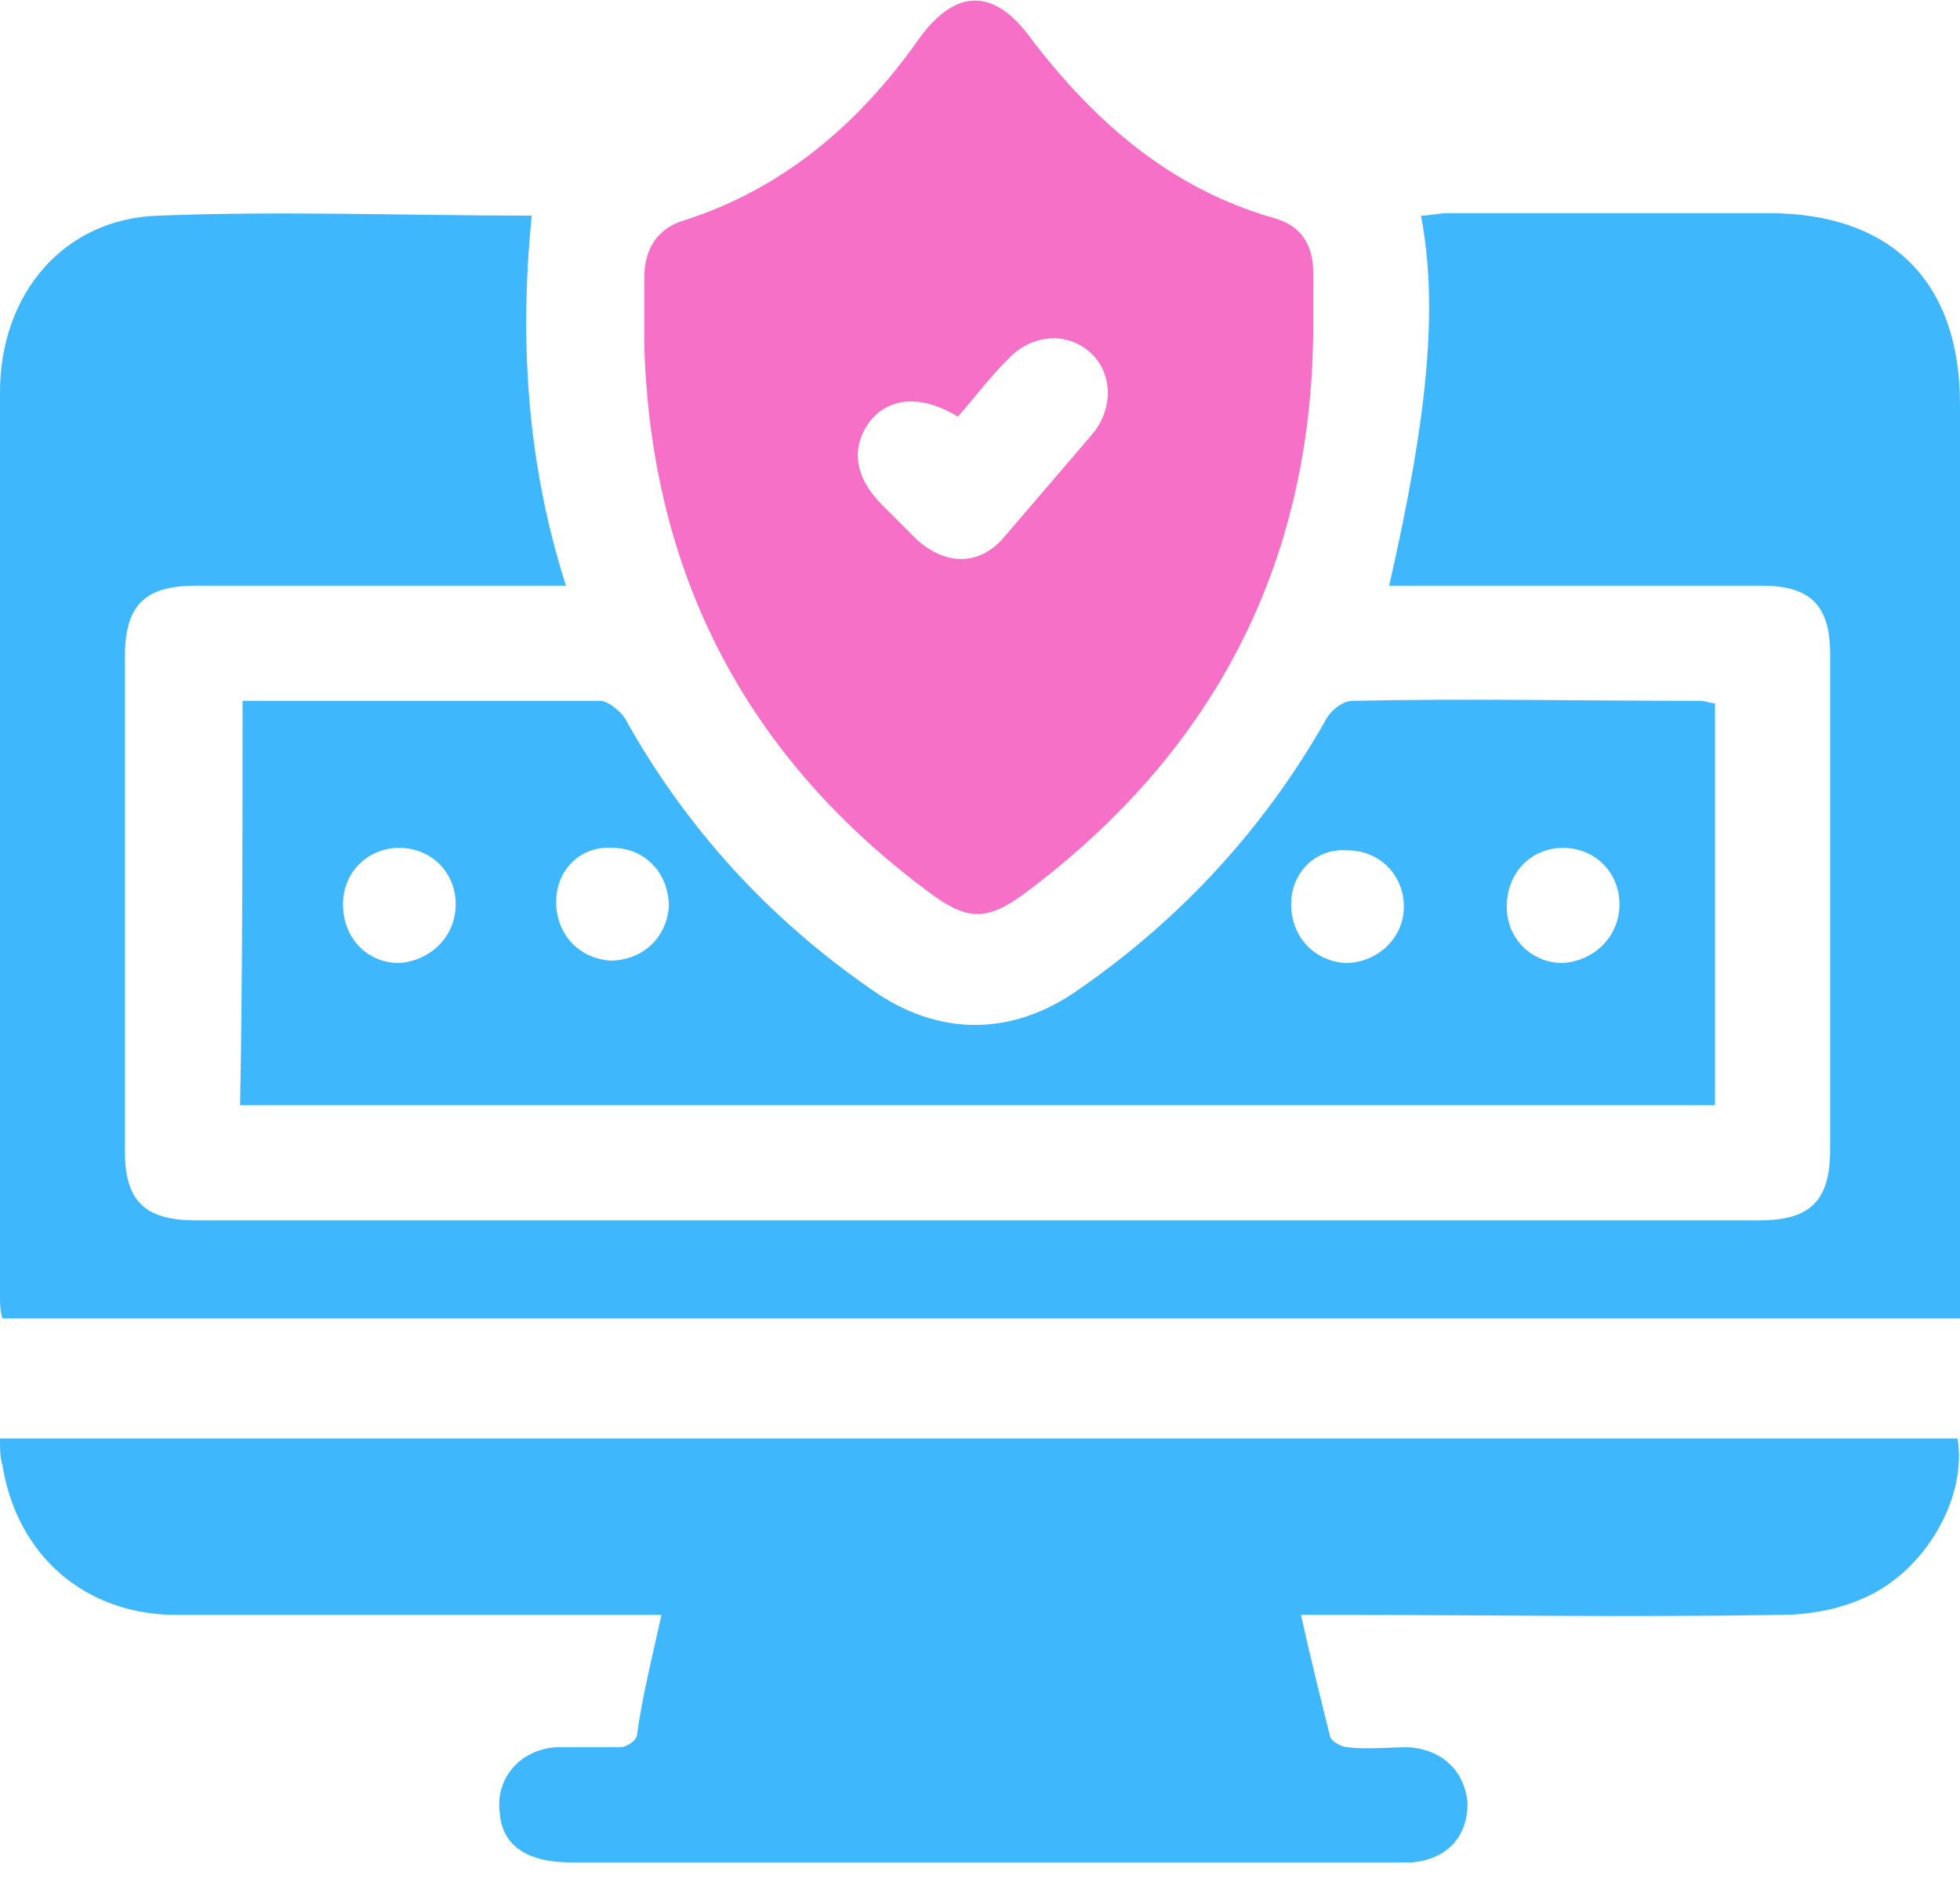
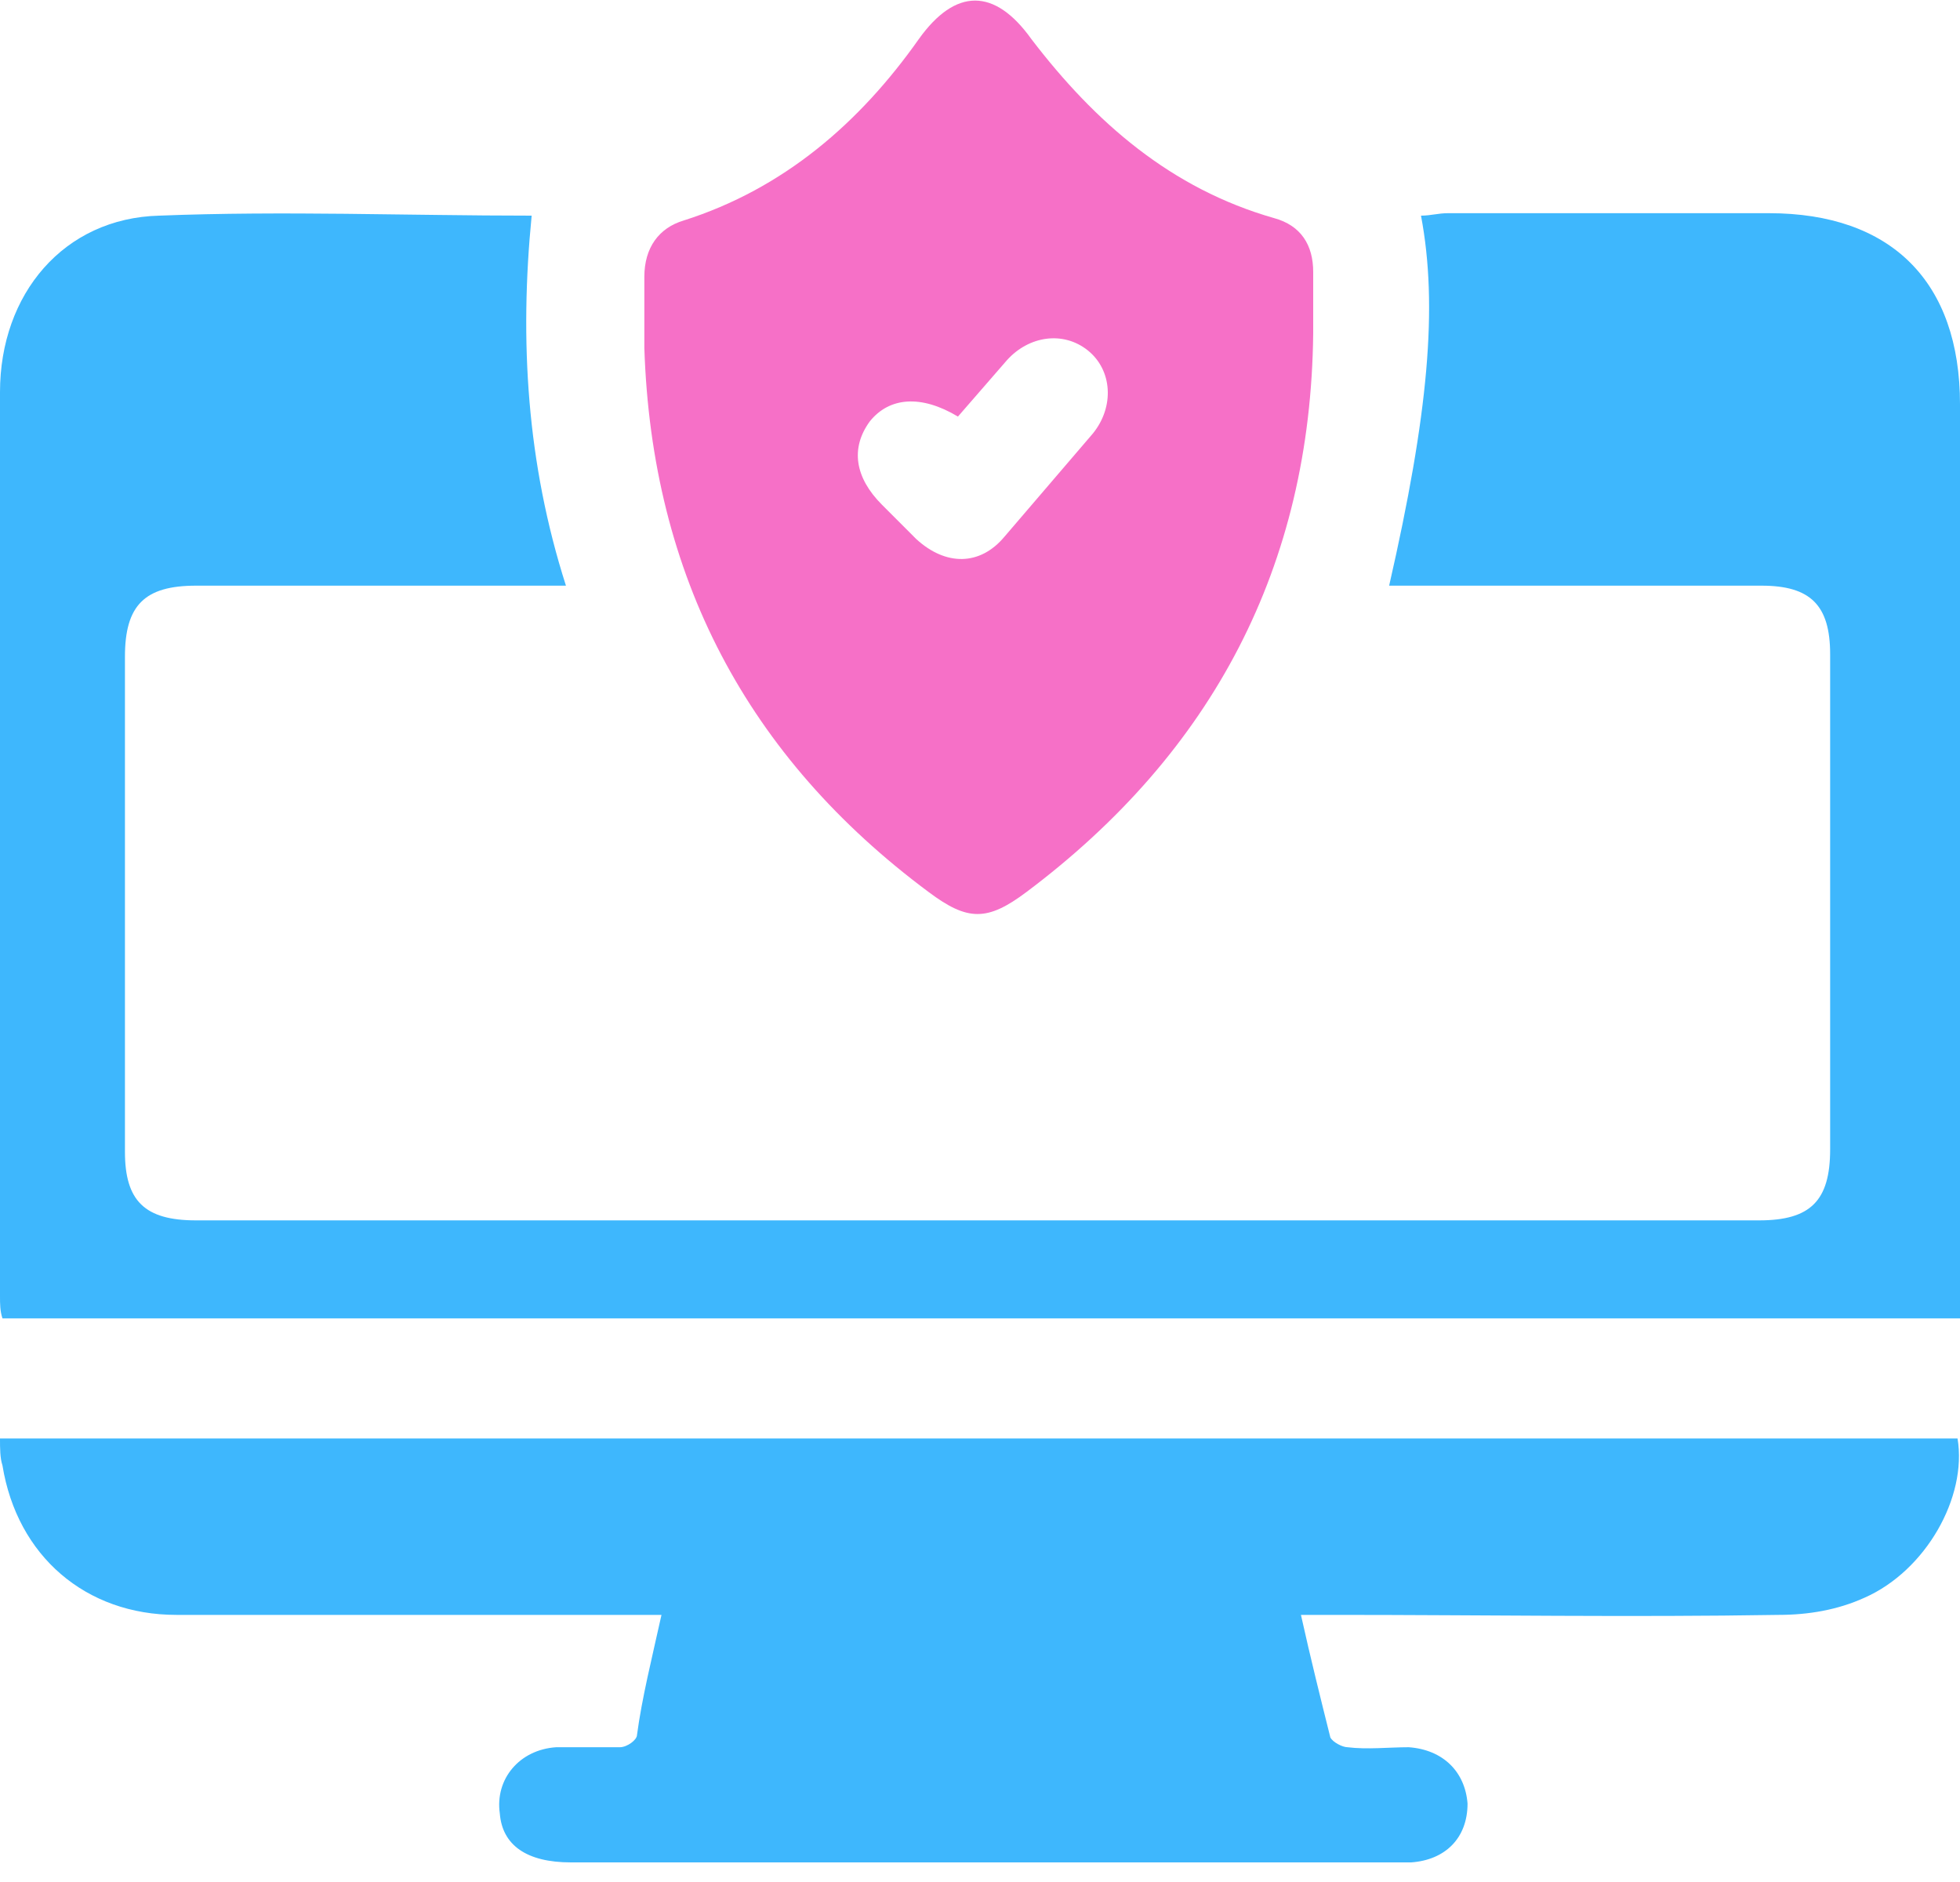
<svg xmlns="http://www.w3.org/2000/svg" width="75" height="72" viewBox="0 0 75 72" fill="none">
  <g clip-path="url(#clip0_2136_8882)">
    <path d="M53.156 22.406C54.656 15.844 55.031 11.719 54.375 8.25C54.75 8.25 55.031 8.156 55.406 8.156C59.531 8.156 63.562 8.156 67.688 8.156C72.375 8.156 75 10.781 75 15.469C75 26.719 75 37.969 75 49.219C75 49.594 75 49.969 75 50.438C49.969 50.438 25.031 50.438 0.094 50.438C0 50.156 0 49.875 0 49.594C0 38.062 0 26.531 0 15C0 11.25 2.438 8.344 6.094 8.25C10.875 8.062 15.562 8.25 20.344 8.25C19.875 13.031 20.156 17.719 21.656 22.406C21.188 22.406 20.812 22.406 20.531 22.406C16.219 22.406 11.906 22.406 7.5 22.406C5.531 22.406 4.781 23.156 4.781 25.125C4.781 31.406 4.781 37.781 4.781 44.062C4.781 45.938 5.531 46.688 7.5 46.688C27.469 46.688 47.438 46.688 67.312 46.688C69.281 46.688 70.031 45.938 70.031 43.969C70.031 37.688 70.031 31.312 70.031 25.031C70.031 23.156 69.281 22.406 67.406 22.406C63 22.406 58.594 22.406 54.188 22.406C53.906 22.406 53.625 22.406 53.156 22.406Z" fill="#3EB7FD" />
    <path d="M25.312 61.781C24.75 61.781 24.375 61.781 24 61.781C18.281 61.781 12.469 61.781 6.75 61.781C3.281 61.781 0.656 59.531 0.094 56.062C0 55.781 0 55.406 0 55.031C25.031 55.031 49.969 55.031 74.906 55.031C75.281 57.281 73.688 60.094 71.344 61.125C70.312 61.594 69.188 61.781 68.062 61.781C62.438 61.875 56.719 61.781 51.094 61.781C50.719 61.781 50.344 61.781 49.781 61.781C50.156 63.469 50.531 64.969 50.906 66.469C51 66.656 51.375 66.844 51.562 66.844C52.312 66.938 53.156 66.844 53.906 66.844C55.219 66.938 56.062 67.781 56.156 69C56.156 70.312 55.312 71.156 54 71.25C53.812 71.25 53.625 71.25 53.438 71.25C42.938 71.25 32.344 71.25 21.844 71.25C20.156 71.25 19.219 70.594 19.125 69.375C18.938 68.062 19.875 66.938 21.281 66.844C22.125 66.844 22.875 66.844 23.719 66.844C24 66.844 24.375 66.562 24.375 66.375C24.562 64.969 24.938 63.469 25.312 61.781Z" fill="#3EB7FD" />
-     <path d="M9.281 26.812C13.969 26.812 18.469 26.812 22.969 26.812C23.25 26.812 23.719 27.187 23.906 27.468C26.25 31.687 29.438 35.156 33.375 37.875C35.906 39.656 38.719 39.656 41.25 37.875C45.188 35.156 48.375 31.687 50.719 27.562C50.906 27.187 51.375 26.812 51.75 26.812C56.156 26.718 60.562 26.812 65.062 26.812C65.25 26.812 65.438 26.906 65.625 26.906C65.625 32.062 65.625 37.125 65.625 42.281C46.781 42.281 28.031 42.281 9.188 42.281C9.281 37.125 9.281 31.968 9.281 26.812ZM21.281 34.5C21.281 35.718 22.125 36.656 23.344 36.75C24.562 36.75 25.5 35.906 25.594 34.687C25.594 33.375 24.656 32.437 23.438 32.437C22.219 32.343 21.281 33.281 21.281 34.5ZM17.438 34.593C17.438 33.375 16.5 32.437 15.281 32.437C14.062 32.437 13.125 33.375 13.125 34.593C13.125 35.906 14.062 36.843 15.281 36.843C16.5 36.75 17.438 35.812 17.438 34.593ZM49.406 34.593C49.406 35.812 50.25 36.75 51.469 36.843C52.688 36.843 53.719 35.906 53.719 34.687C53.719 33.468 52.781 32.531 51.562 32.531C50.344 32.437 49.406 33.375 49.406 34.593ZM61.969 34.593C61.969 33.375 61.031 32.437 59.812 32.437C58.594 32.437 57.656 33.375 57.656 34.687C57.656 35.906 58.594 36.843 59.812 36.843C61.031 36.75 61.969 35.812 61.969 34.593Z" fill="#3EB7FD" />
-     <path d="M50.25 12.749C50.156 21.655 46.406 28.78 39.281 34.124C37.781 35.249 37.031 35.249 35.531 34.124C28.594 28.968 24.938 22.03 24.656 13.312C24.656 12.374 24.656 11.53 24.656 10.593C24.656 9.468 25.219 8.718 26.156 8.437C30 7.218 32.906 4.687 35.156 1.499C36.562 -0.47 38.062 -0.47 39.469 1.499C41.906 4.687 44.812 7.218 48.75 8.343C49.781 8.624 50.25 9.374 50.25 10.405C50.25 11.155 50.25 11.905 50.25 12.749ZM36.656 15.937C35.25 15.093 34.031 15.187 33.281 16.124C32.531 17.155 32.719 18.28 33.75 19.311C34.219 19.78 34.594 20.155 35.062 20.624C36.188 21.655 37.5 21.655 38.438 20.53C39.562 19.218 40.688 17.905 41.812 16.593C42.656 15.562 42.562 14.155 41.625 13.405C40.688 12.655 39.375 12.843 38.531 13.78C37.875 14.437 37.312 15.187 36.656 15.937Z" fill="#F670C7" />
+     <path d="M50.25 12.749C50.156 21.655 46.406 28.78 39.281 34.124C37.781 35.249 37.031 35.249 35.531 34.124C28.594 28.968 24.938 22.03 24.656 13.312C24.656 12.374 24.656 11.53 24.656 10.593C24.656 9.468 25.219 8.718 26.156 8.437C30 7.218 32.906 4.687 35.156 1.499C36.562 -0.47 38.062 -0.47 39.469 1.499C41.906 4.687 44.812 7.218 48.75 8.343C49.781 8.624 50.25 9.374 50.25 10.405C50.25 11.155 50.25 11.905 50.25 12.749ZM36.656 15.937C35.25 15.093 34.031 15.187 33.281 16.124C32.531 17.155 32.719 18.28 33.75 19.311C34.219 19.78 34.594 20.155 35.062 20.624C36.188 21.655 37.5 21.655 38.438 20.53C39.562 19.218 40.688 17.905 41.812 16.593C42.656 15.562 42.562 14.155 41.625 13.405C40.688 12.655 39.375 12.843 38.531 13.78Z" fill="#F670C7" />
  </g>
  <defs>
    <clipPath id="clip0_2136_8882">
      <rect width="75" height="71.344" fill="white" />
    </clipPath>
  </defs>
</svg>